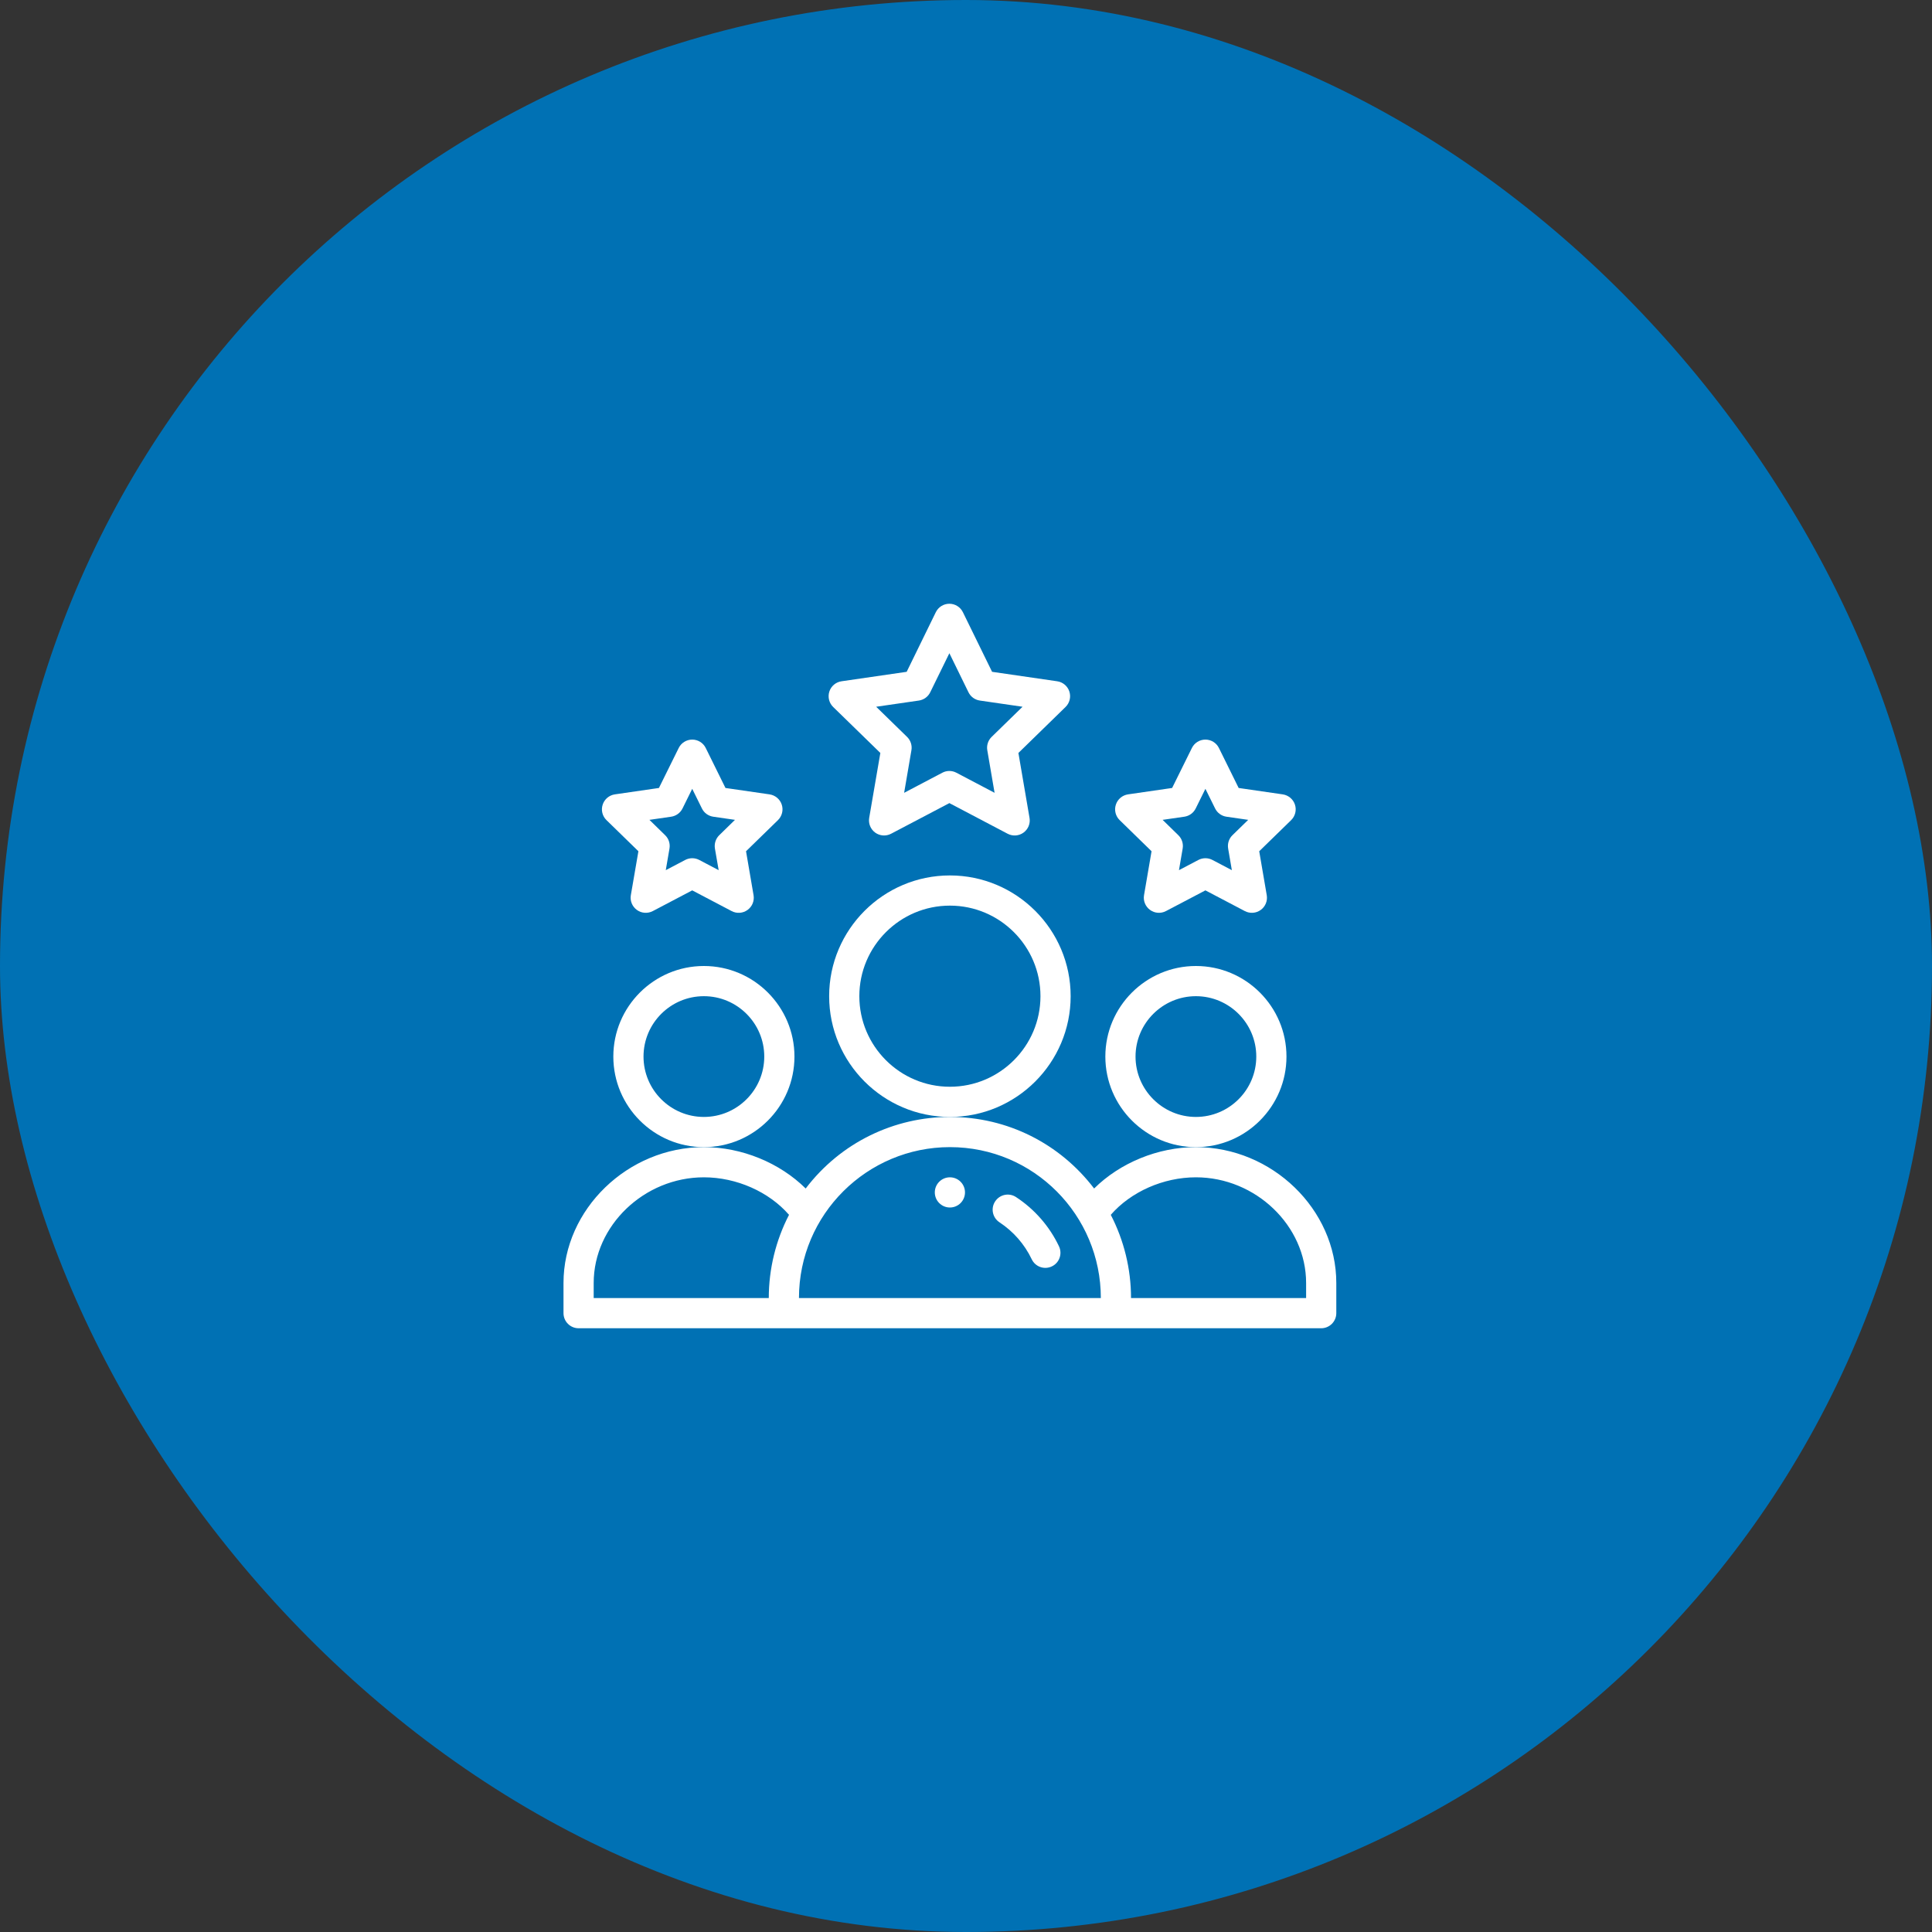
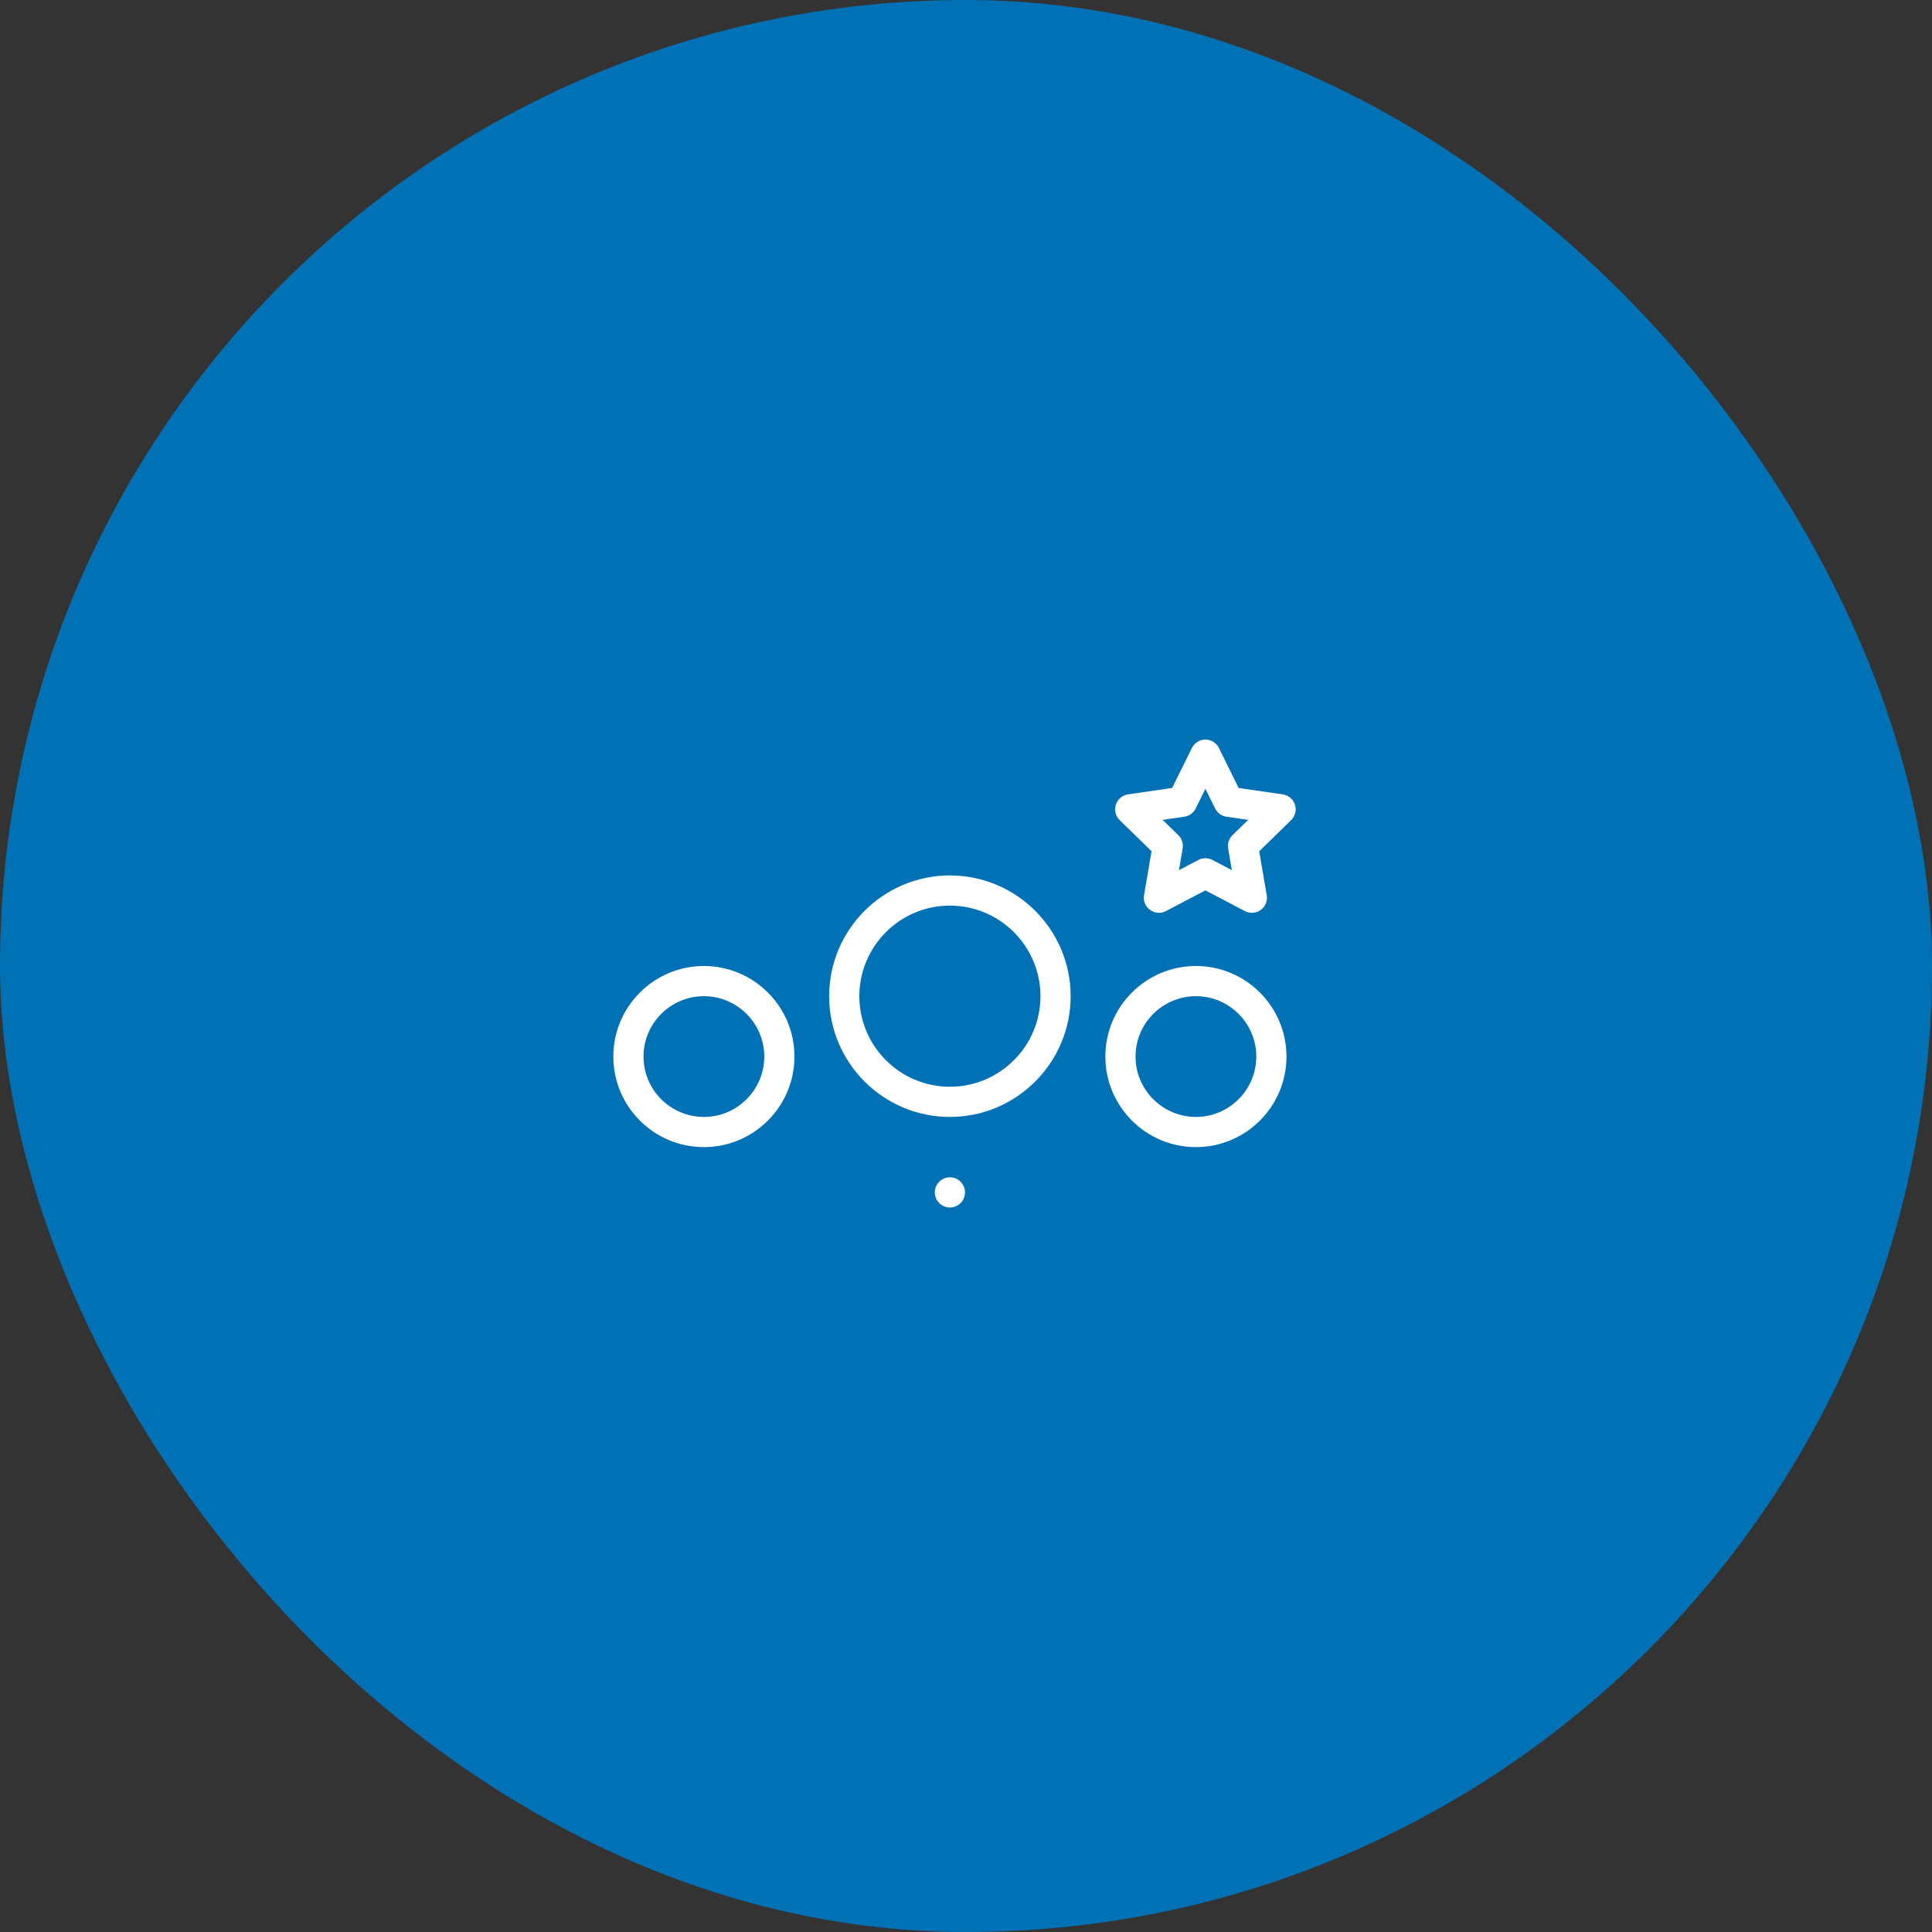
<svg xmlns="http://www.w3.org/2000/svg" width="48" height="48" viewBox="0 0 48 48" fill="none">
  <rect x="0" y="0" width="48" height="48" fill="#333333" stroke="none" />
  <rect width="48" height="48" rx="24" fill="#0071B4" />
  <path d="M23.975 29.625C23.975 29.832 23.807 30 23.6 30C23.393 30 23.225 29.832 23.225 29.625C23.225 29.418 23.393 29.25 23.6 29.25C23.807 29.25 23.975 29.418 23.975 29.625Z" fill="white" />
  <path d="M31.962 26.25C31.962 25.009 30.953 24 29.712 24C28.472 24 27.462 25.009 27.462 26.25C27.462 27.491 28.472 28.5 29.712 28.5C30.953 28.5 31.962 27.491 31.962 26.25ZM29.712 27.75C28.886 27.75 28.212 27.077 28.212 26.25C28.212 25.423 28.886 24.75 29.712 24.75C30.54 24.75 31.212 25.423 31.212 26.25C31.212 27.077 30.54 27.75 29.712 27.75Z" fill="white" />
-   <path d="M29.712 28.5C28.767 28.5 27.825 28.892 27.183 29.528C26.338 28.418 25.035 27.75 23.6 27.75C22.225 27.75 20.893 28.377 20.017 29.528C19.375 28.892 18.433 28.5 17.488 28.5C15.597 28.5 14 30.046 14 31.875V32.625C14 32.832 14.168 33 14.375 33H32.825C33.032 33 33.2 32.832 33.2 32.625V31.875C33.2 30.046 31.603 28.5 29.712 28.5ZM14.75 31.875C14.75 30.452 16.004 29.25 17.488 29.25C18.299 29.25 19.105 29.61 19.603 30.182C19.274 30.818 19.1 31.528 19.1 32.25H14.75V31.875ZM23.6 28.5C25.687 28.5 27.35 30.193 27.35 32.25H19.85C19.85 30.166 21.547 28.5 23.6 28.5ZM32.45 32.25H28.1C28.1 31.528 27.926 30.818 27.597 30.182C28.095 29.61 28.901 29.25 29.712 29.25C31.196 29.25 32.45 30.452 32.45 31.875V32.25Z" fill="white" />
  <path d="M19.738 26.25C19.738 25.009 18.728 24 17.488 24C16.247 24 15.238 25.009 15.238 26.25C15.238 27.491 16.247 28.5 17.488 28.5C18.728 28.5 19.738 27.491 19.738 26.25ZM17.488 27.75C16.66 27.75 15.988 27.077 15.988 26.25C15.988 25.423 16.66 24.75 17.488 24.75C18.315 24.75 18.988 25.423 18.988 26.25C18.988 27.077 18.315 27.75 17.488 27.75Z" fill="white" />
  <path d="M26.6 24.75C26.6 23.096 25.254 21.75 23.6 21.75C21.946 21.75 20.6 23.096 20.6 24.75C20.6 26.404 21.946 27.75 23.6 27.75C25.254 27.75 26.6 26.404 26.6 24.75ZM23.6 27C22.359 27 21.35 25.991 21.35 24.75C21.35 23.509 22.359 22.5 23.6 22.5C24.841 22.5 25.85 23.509 25.85 24.75C25.85 25.991 24.841 27 23.6 27Z" fill="white" />
-   <path d="M26.568 17.181C26.524 17.045 26.406 16.946 26.265 16.926L24.648 16.691L23.923 15.21C23.86 15.082 23.73 15 23.587 15C23.443 15 23.313 15.082 23.25 15.21L22.526 16.691L20.908 16.926C20.767 16.946 20.649 17.045 20.605 17.181C20.561 17.317 20.598 17.466 20.7 17.565L21.872 18.707L21.595 20.319C21.571 20.46 21.629 20.602 21.744 20.686C21.859 20.769 22.012 20.781 22.139 20.714L23.587 19.953L25.034 20.714C25.161 20.781 25.314 20.77 25.429 20.686C25.545 20.602 25.603 20.46 25.578 20.319L25.302 18.707L26.473 17.565C26.575 17.466 26.612 17.317 26.568 17.181ZM24.637 18.308C24.549 18.394 24.508 18.518 24.529 18.639L24.71 19.697L23.761 19.198C23.652 19.14 23.521 19.14 23.412 19.198L22.463 19.697L22.644 18.639C22.665 18.518 22.624 18.394 22.536 18.308L21.768 17.559L22.829 17.405C22.952 17.387 23.058 17.31 23.112 17.198L23.587 16.229L24.061 17.198C24.115 17.31 24.221 17.387 24.344 17.405L25.405 17.559L24.637 18.308Z" fill="white" />
  <path d="M32.173 19.992C32.129 19.856 32.011 19.757 31.87 19.736L30.774 19.577L30.284 18.584C30.221 18.456 30.091 18.375 29.948 18.375C29.948 18.375 29.948 18.375 29.948 18.375C29.805 18.375 29.675 18.456 29.612 18.584L29.121 19.577L28.025 19.736C27.884 19.757 27.767 19.856 27.723 19.992C27.679 20.127 27.715 20.276 27.818 20.376L28.61 21.149L28.423 22.241C28.399 22.381 28.457 22.523 28.573 22.607C28.688 22.691 28.841 22.702 28.967 22.636L29.948 22.121L30.928 22.636C31.054 22.702 31.208 22.691 31.323 22.607C31.439 22.523 31.496 22.381 31.472 22.241L31.285 21.149L32.078 20.376C32.18 20.276 32.217 20.127 32.173 19.992ZM30.62 20.75C30.532 20.836 30.492 20.96 30.513 21.082L30.605 21.619L30.122 21.365C30.013 21.308 29.883 21.308 29.774 21.365L29.291 21.619L29.383 21.082C29.404 20.96 29.364 20.836 29.275 20.75L28.885 20.369L29.424 20.291C29.547 20.273 29.652 20.197 29.707 20.086L29.948 19.598L30.189 20.086C30.244 20.197 30.349 20.273 30.471 20.291L31.011 20.369L30.62 20.75Z" fill="white" />
-   <path d="M19.423 19.992C19.379 19.856 19.261 19.757 19.12 19.736L18.024 19.577L17.534 18.584C17.471 18.456 17.341 18.375 17.198 18.375C17.055 18.375 16.925 18.456 16.862 18.584L16.371 19.577L15.275 19.736C15.134 19.757 15.017 19.856 14.973 19.992C14.929 20.127 14.965 20.276 15.068 20.376L15.861 21.149L15.673 22.241C15.649 22.381 15.707 22.523 15.823 22.607C15.938 22.691 16.091 22.702 16.218 22.636L17.198 22.121L18.178 22.636C18.305 22.703 18.458 22.691 18.573 22.607C18.689 22.523 18.746 22.381 18.722 22.241L18.535 21.149L19.328 20.376C19.43 20.276 19.467 20.127 19.423 19.992ZM17.87 20.75C17.782 20.836 17.742 20.96 17.762 21.082L17.855 21.619L17.372 21.365C17.263 21.308 17.133 21.308 17.024 21.365L16.541 21.619L16.633 21.082C16.654 20.96 16.614 20.836 16.525 20.75L16.135 20.369L16.674 20.291C16.796 20.273 16.902 20.197 16.957 20.086L17.198 19.598L17.439 20.086C17.493 20.197 17.599 20.273 17.721 20.291L18.26 20.369L17.87 20.75Z" fill="white" />
-   <path d="M25.243 29.741C25.07 29.627 24.838 29.675 24.724 29.849C24.61 30.021 24.658 30.254 24.832 30.368C25.178 30.596 25.455 30.913 25.633 31.286C25.722 31.473 25.945 31.553 26.133 31.463C26.32 31.375 26.399 31.151 26.31 30.964C26.074 30.467 25.705 30.044 25.243 29.741Z" fill="white" />
</svg>